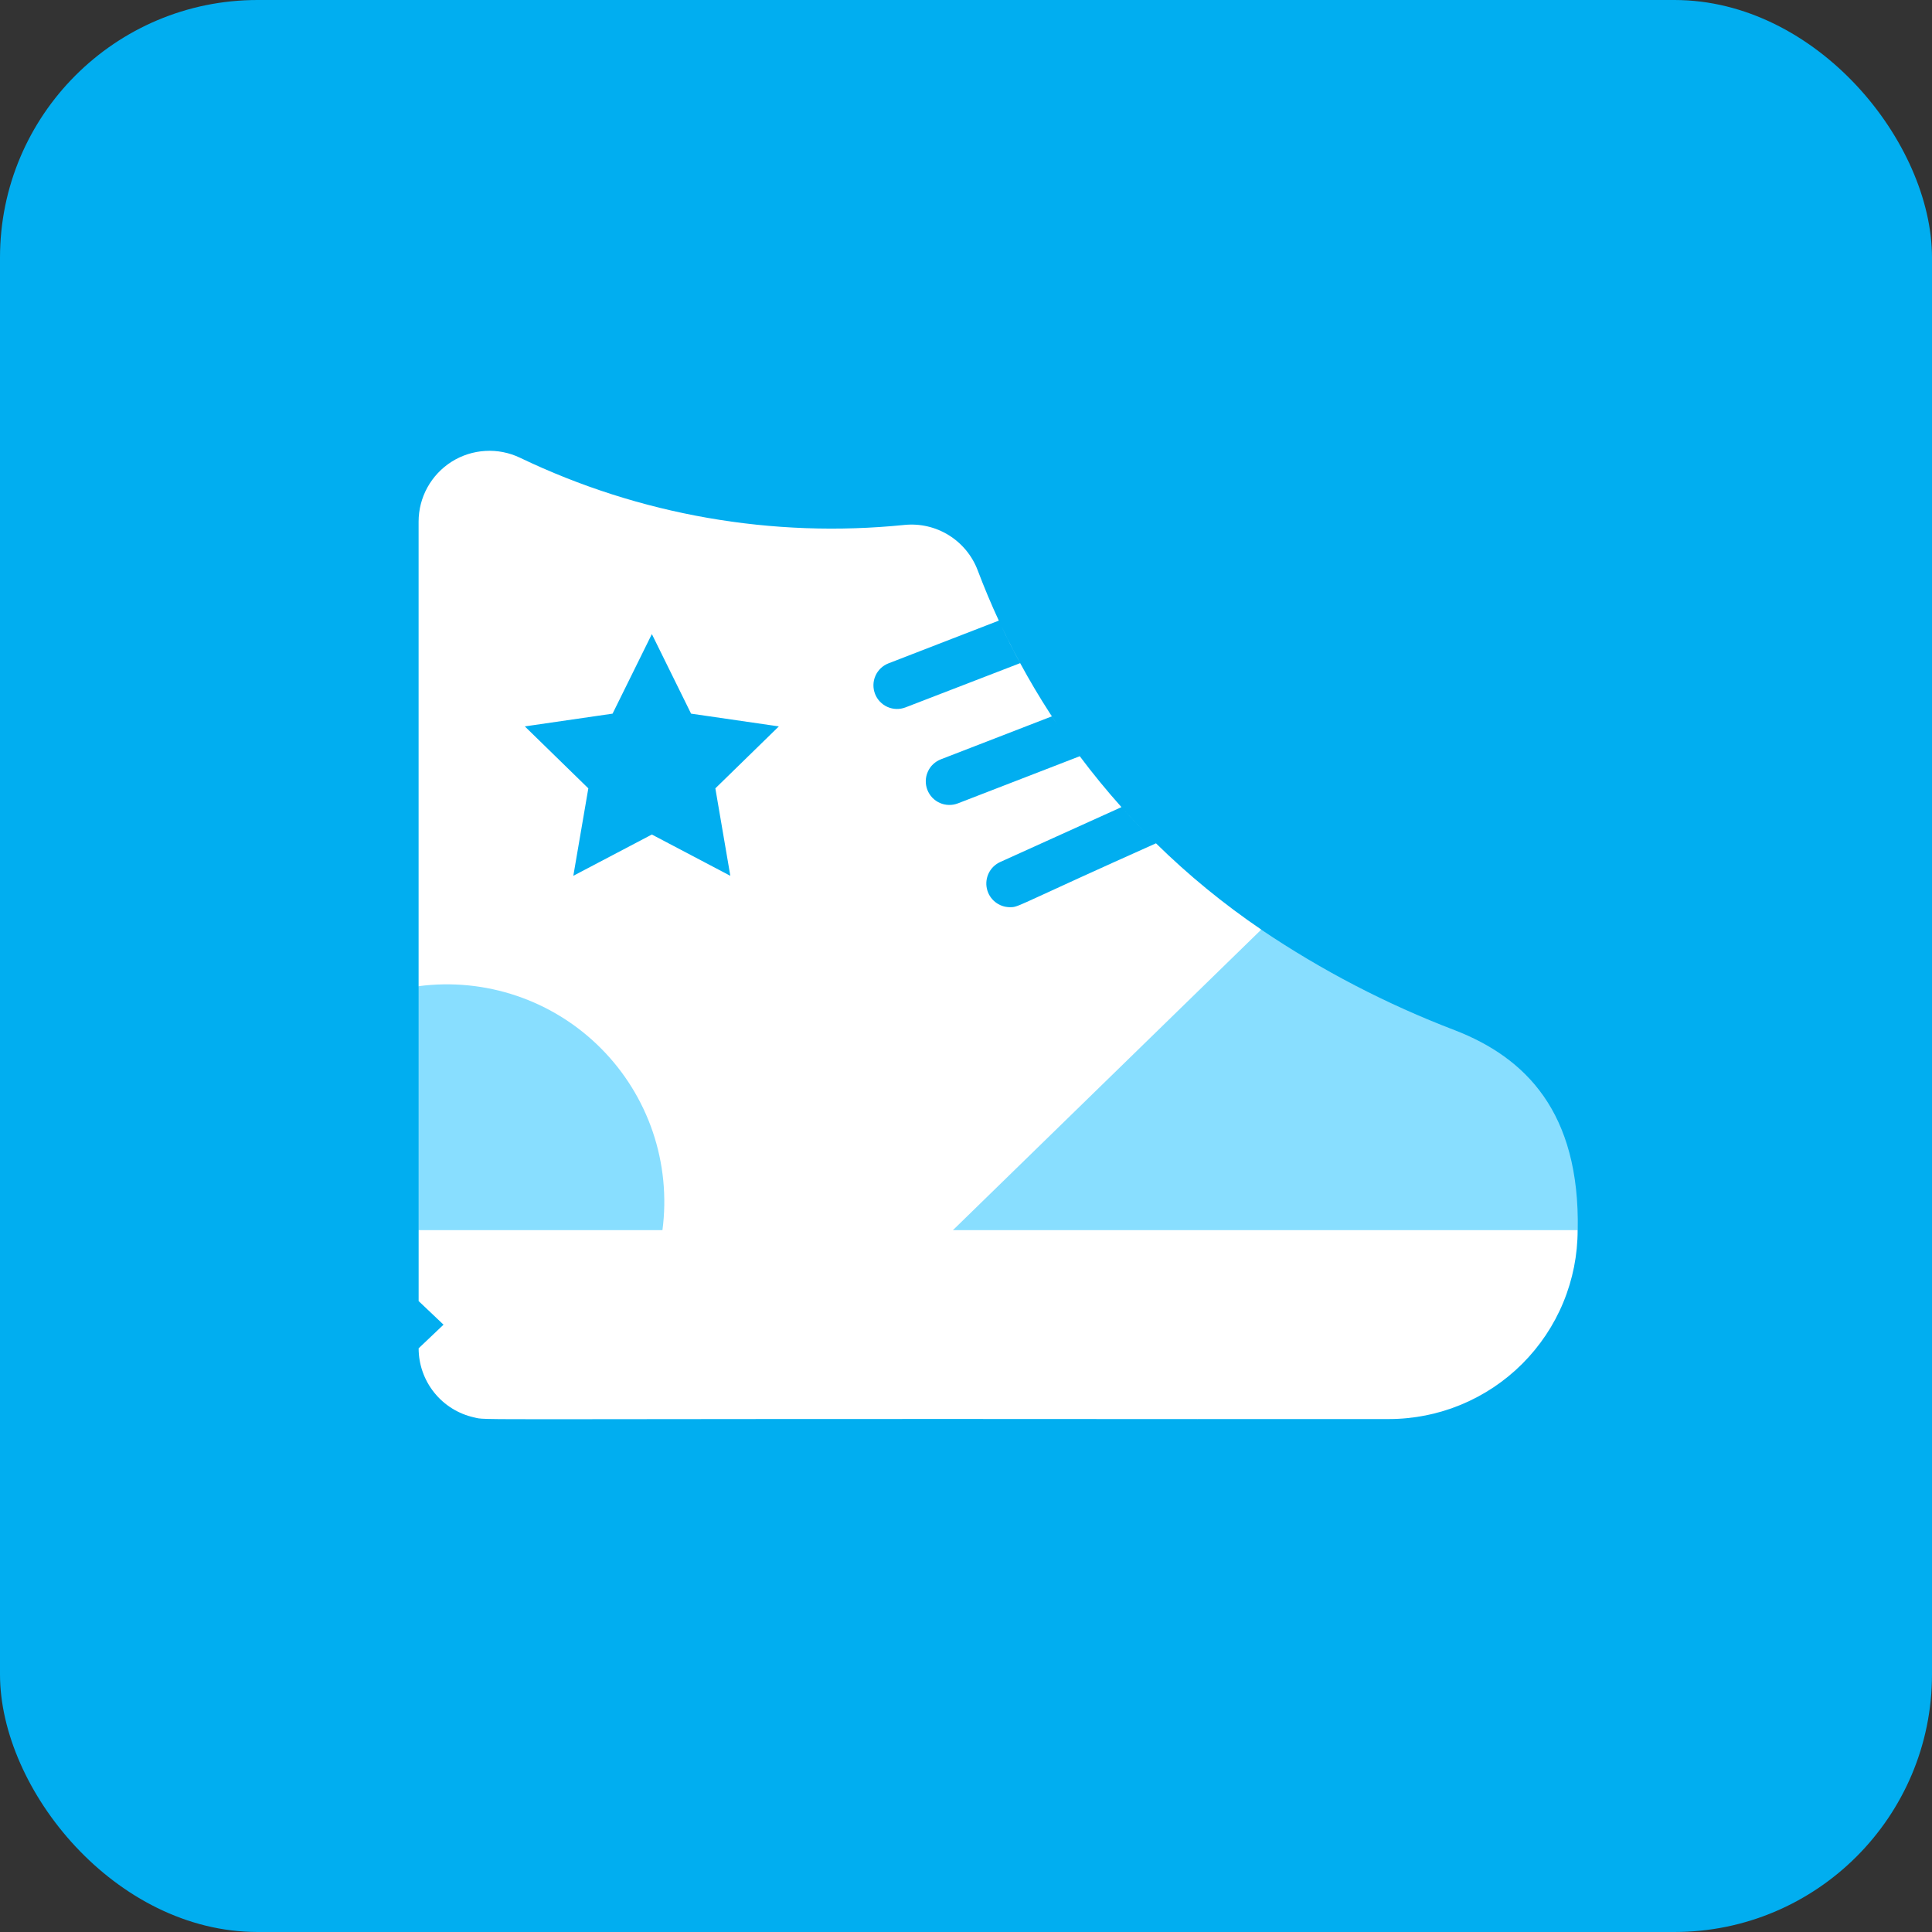
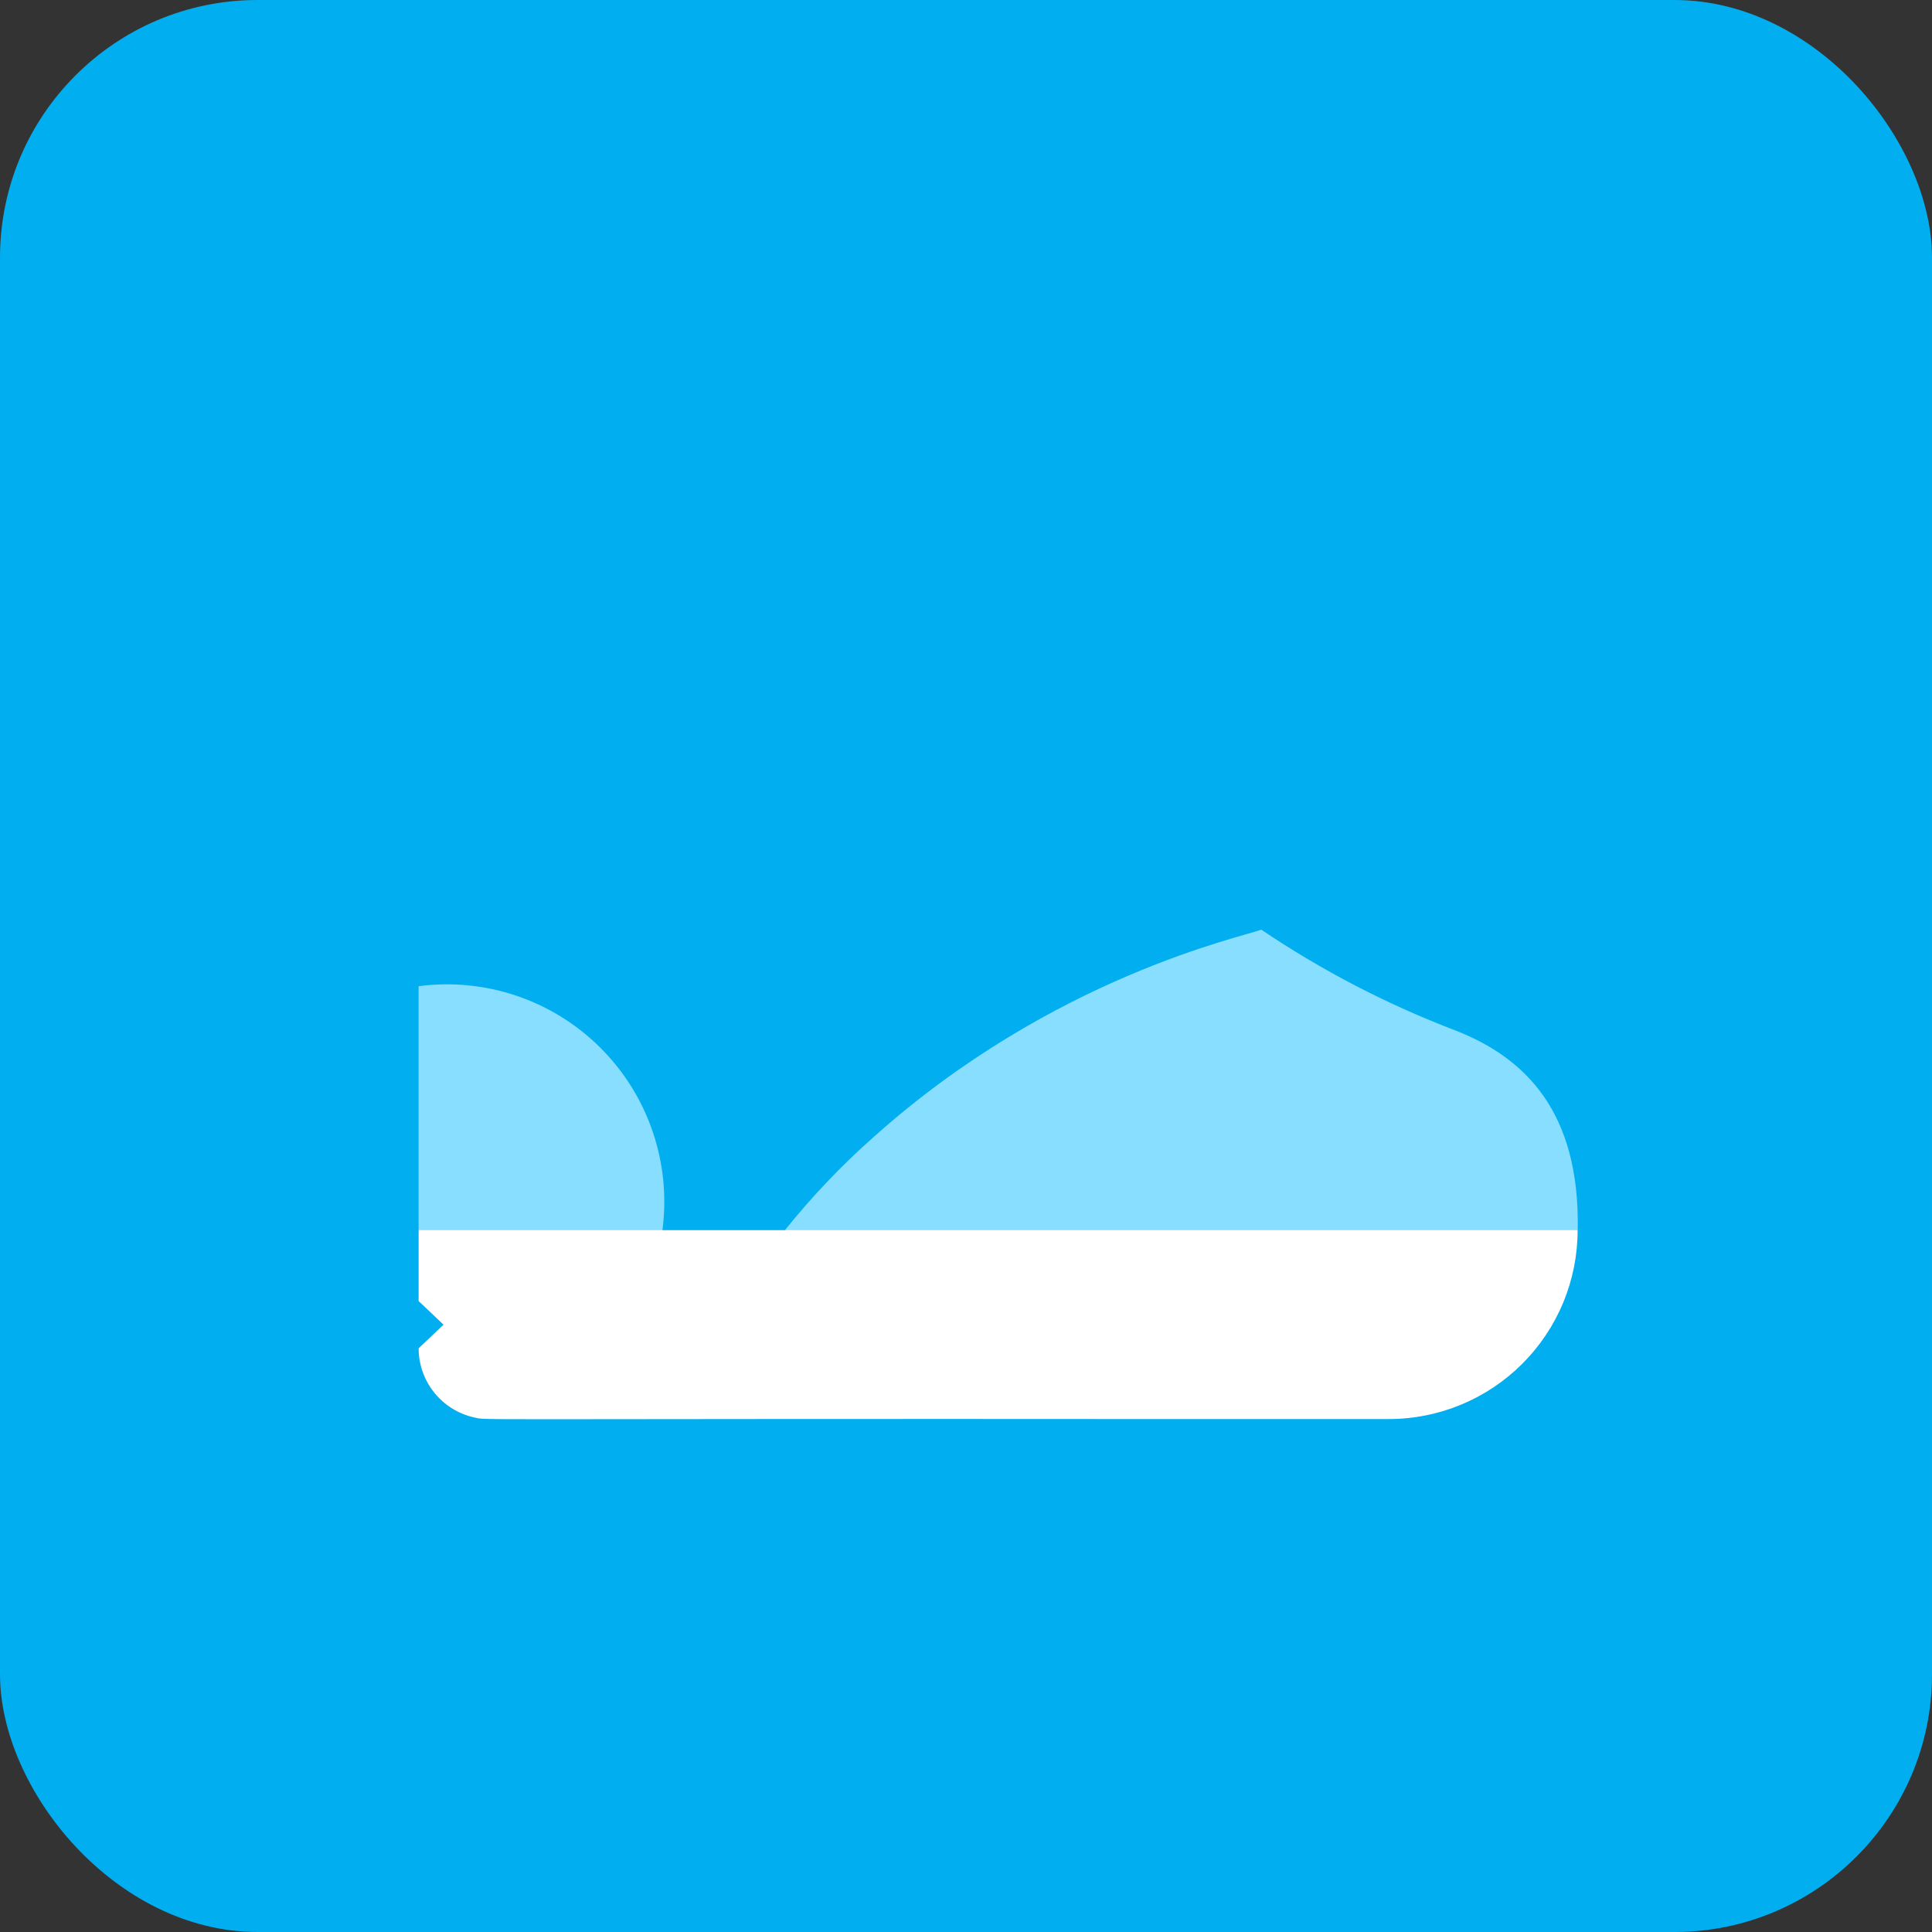
<svg xmlns="http://www.w3.org/2000/svg" width="60" height="60" viewBox="0 0 60 60" fill="none">
  <rect x="0" y="0" width="60" height="60" fill="#333333" stroke="none" />
  <rect width="60" height="60" rx="8" fill="#01AEF0" />
  <path d="M45.182 31.995C47.375 32.846 49.068 34.535 48.998 38.203L37.196 40.036L24.377 38.203C25.215 37.158 26.14 36.187 27.144 35.3C32.725 30.31 38.621 29.093 39.17 28.871C41.048 30.139 43.065 31.187 45.182 31.995Z" fill="#88DEFF" />
-   <path fill-rule="evenodd" clip-rule="evenodd" d="M31.019 19.274C30.782 18.763 30.564 18.242 30.364 17.714C30.193 17.261 29.878 16.878 29.467 16.622C29.057 16.367 28.573 16.254 28.092 16.302C23.995 16.718 19.863 15.997 16.15 14.216C15.815 14.055 15.444 13.982 15.073 14.004C14.702 14.025 14.342 14.14 14.027 14.338C13.713 14.537 13.454 14.811 13.274 15.137C13.094 15.463 13 15.828 13 16.2V30.625L18.73 39.301H28.468L39.17 28.869C38.002 28.075 36.907 27.179 35.9 26.19C31.857 27.998 31.652 28.158 31.437 28.172C31.414 28.174 31.391 28.174 31.364 28.174C31.196 28.173 31.034 28.116 30.904 28.01C30.773 27.905 30.683 27.758 30.648 27.595C30.612 27.431 30.634 27.26 30.709 27.11C30.784 26.96 30.908 26.841 31.061 26.771L34.828 25.066C35.105 25.377 35.39 25.68 35.684 25.975C35.391 25.68 35.106 25.377 34.828 25.066C34.373 24.557 33.941 24.03 33.533 23.485L29.749 24.949C29.659 24.984 29.563 25.001 29.467 24.998C29.37 24.996 29.276 24.975 29.188 24.936C29.099 24.897 29.02 24.841 28.953 24.771C28.887 24.701 28.835 24.619 28.8 24.529C28.765 24.44 28.749 24.344 28.751 24.247C28.753 24.151 28.774 24.056 28.814 23.968C28.852 23.88 28.908 23.8 28.978 23.734C29.048 23.668 29.13 23.616 29.22 23.581L32.666 22.247C32.727 22.339 32.788 22.431 32.85 22.523C32.186 21.537 31.598 20.501 31.09 19.425C31.275 19.82 31.472 20.21 31.681 20.595L28.123 21.968C27.942 22.038 27.74 22.034 27.562 21.955C27.384 21.876 27.245 21.73 27.175 21.549C27.105 21.367 27.109 21.165 27.188 20.987C27.267 20.809 27.413 20.67 27.595 20.6L31.019 19.274ZM24.188 22.559L22.216 24.483L22.681 27.199L20.244 25.917L17.805 27.199L18.271 24.483L16.299 22.559L19.024 22.163L20.244 19.692L21.462 22.163L24.188 22.559Z" fill="white" />
  <path d="M13 30.627C14.027 30.492 15.071 30.595 16.051 30.928C17.032 31.261 17.922 31.815 18.654 32.548C19.386 33.28 19.94 34.171 20.273 35.152C20.605 36.132 20.708 37.176 20.573 38.203L16.815 39.645L13 38.203V30.627Z" fill="#88DEFF" />
  <path d="M37.196 38.203L39.171 41.137L37.196 44.071C13.935 44.053 15.161 44.118 14.725 44.019C14.236 43.911 13.799 43.639 13.486 43.249C13.172 42.858 13.001 42.373 13.001 41.873L13.774 41.139L13.001 40.406V38.203H37.196Z" fill="white" />
-   <path d="M37.196 38.203H48.995C48.995 38.973 48.844 39.736 48.549 40.448C48.255 41.16 47.822 41.806 47.278 42.351C46.733 42.896 46.087 43.328 45.375 43.623C44.663 43.918 43.901 44.07 43.13 44.07H37.194L37.196 38.203Z" fill="white" />
+   <path d="M37.196 38.203H48.995C48.995 38.973 48.844 39.736 48.549 40.448C48.255 41.16 47.822 41.806 47.278 42.351C46.733 42.896 46.087 43.328 45.375 43.623C44.663 43.918 43.901 44.07 43.13 44.07H37.194L37.196 38.203" fill="white" />
</svg>